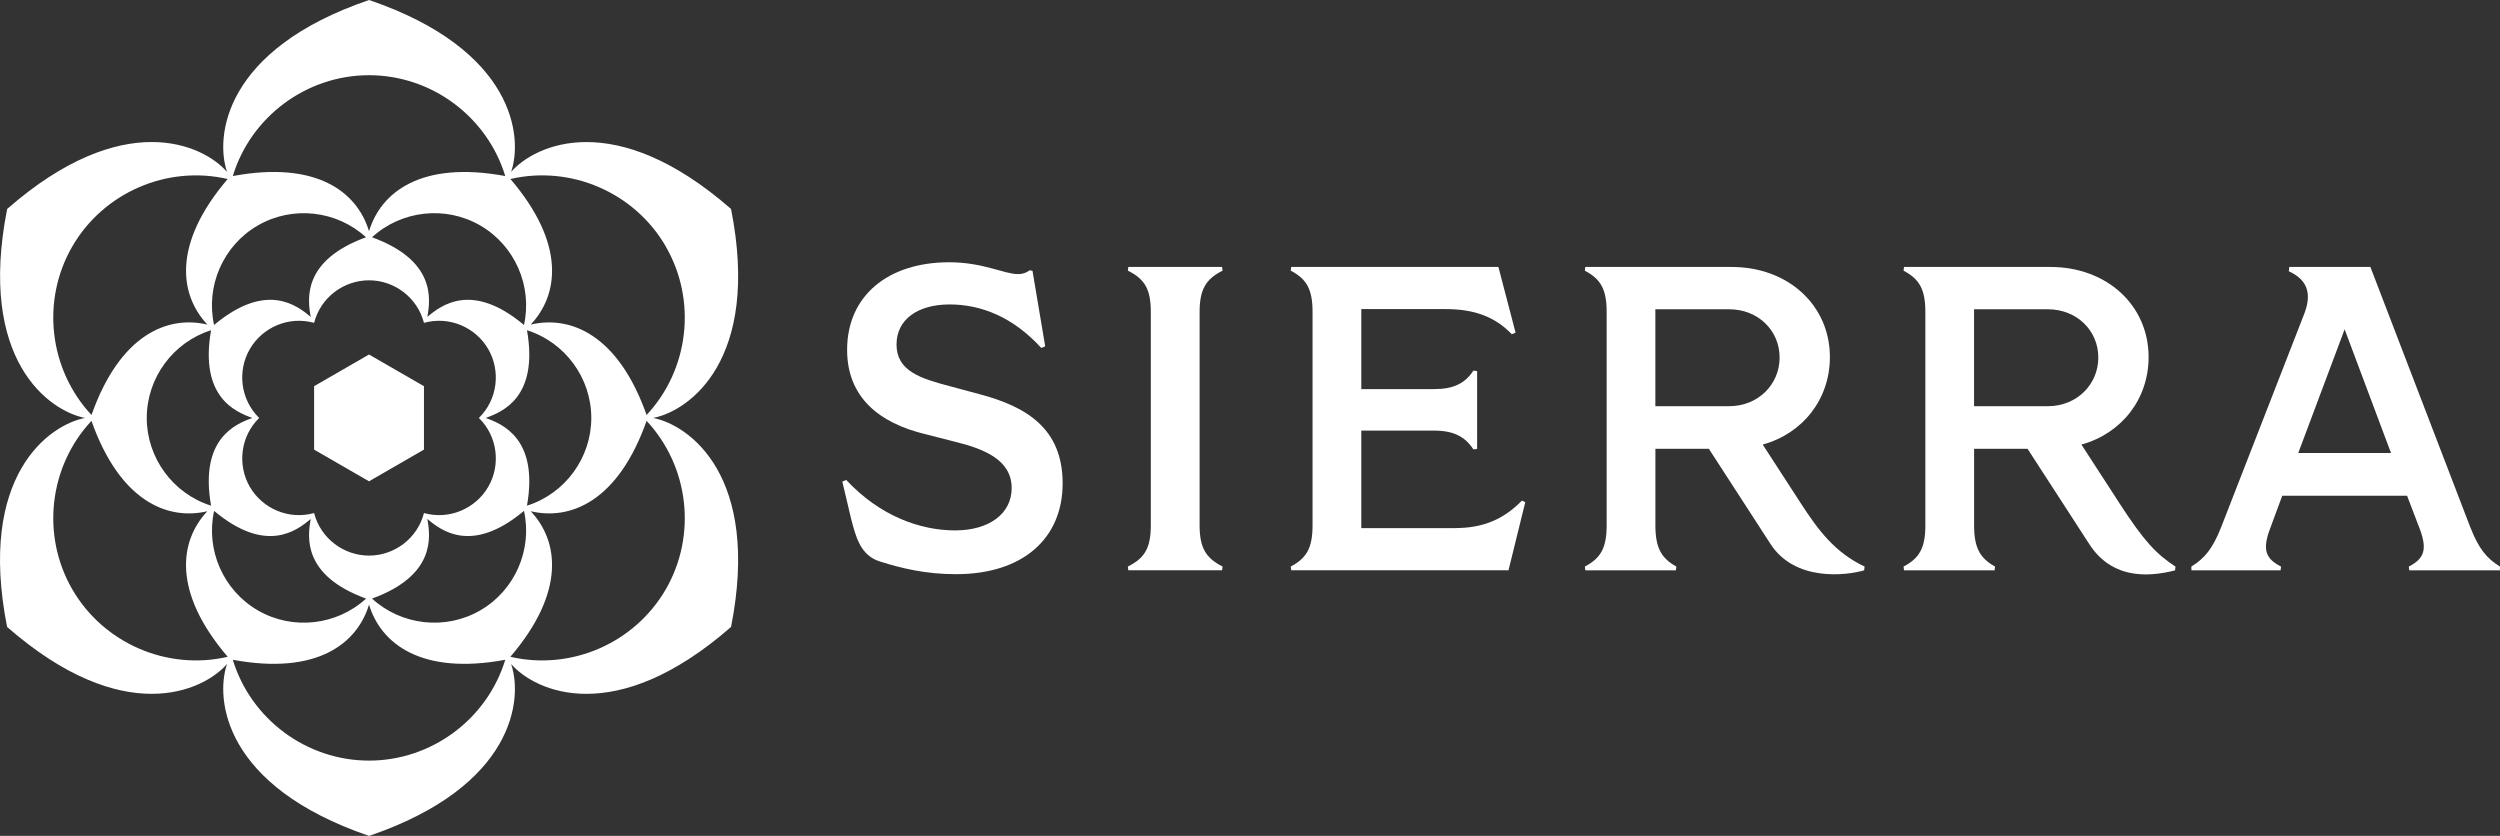
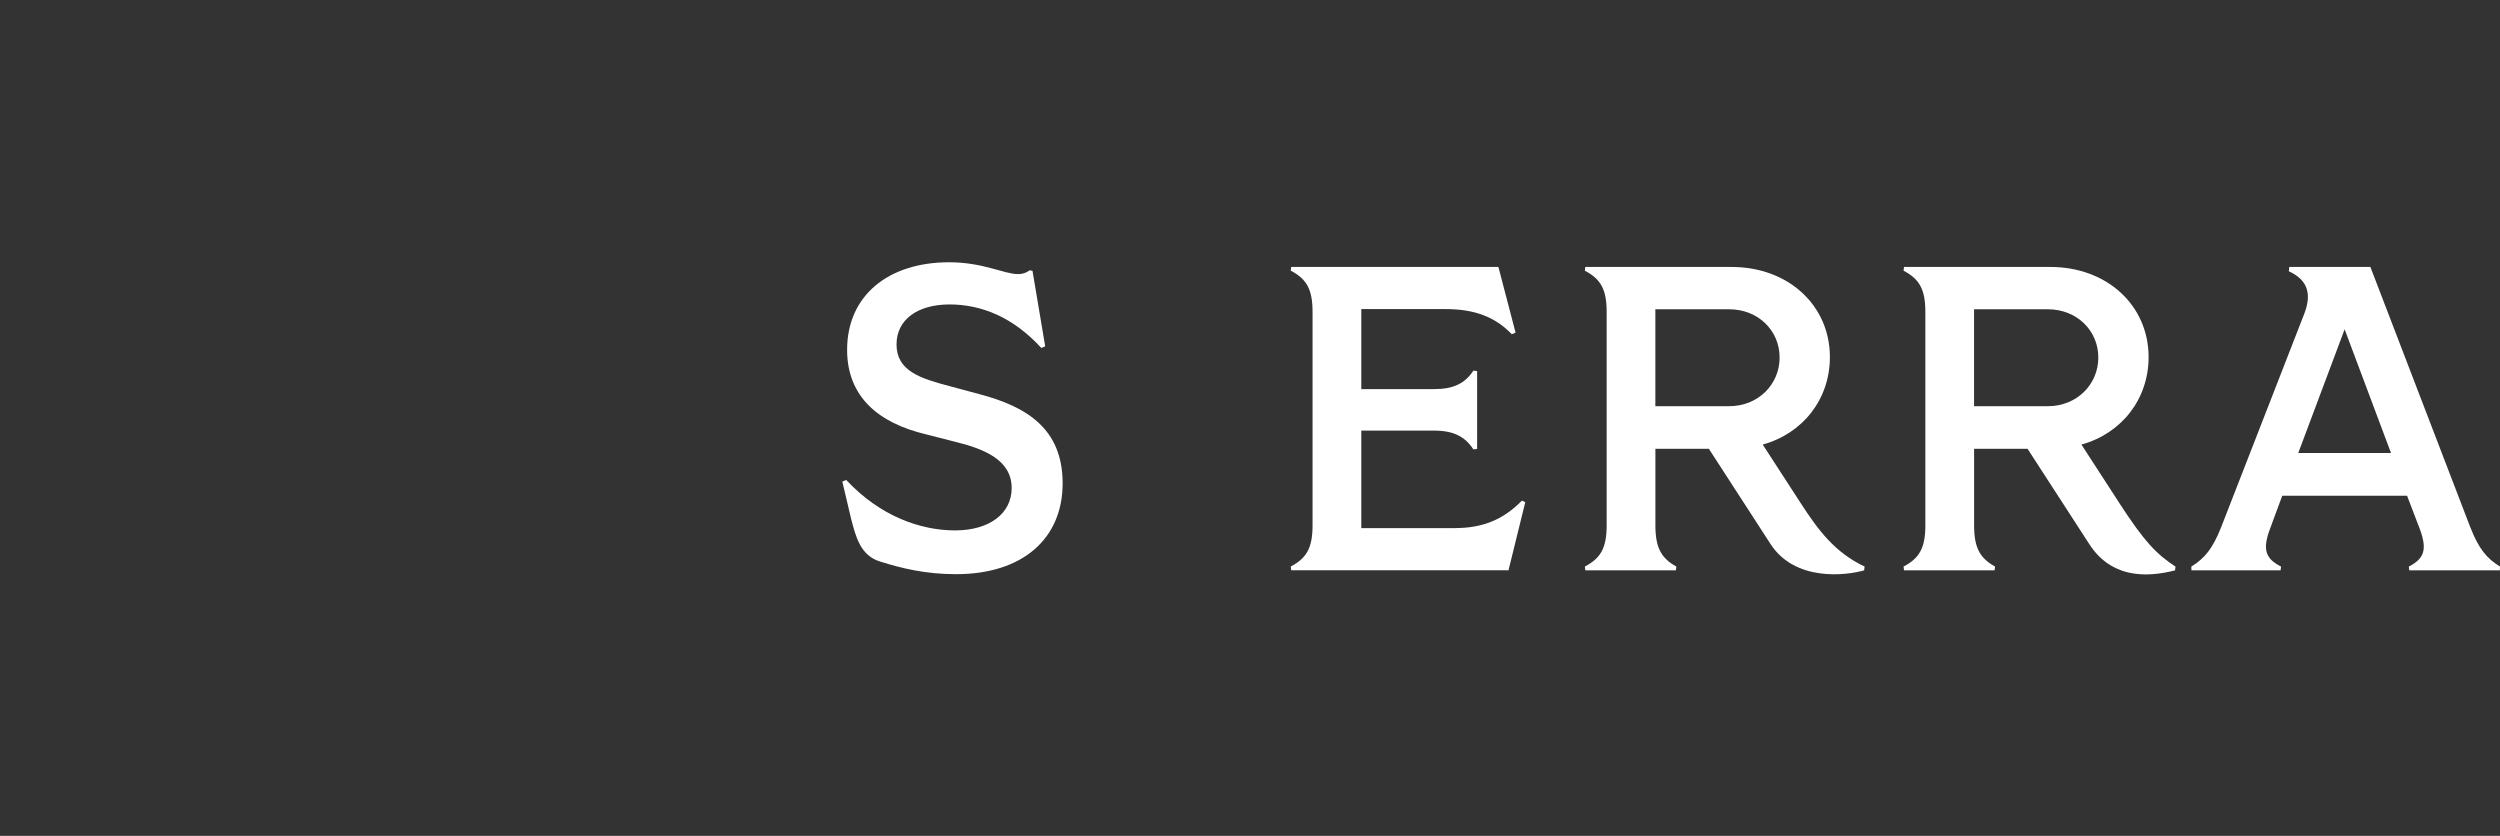
<svg xmlns="http://www.w3.org/2000/svg" viewBox="0 0 548.87 183.52">
  <rect x="0" y="0" width="548.87" height="183.52" fill="#333333" stroke="none" />
-   <path d="m18.66 91.76c-7.89 1.53-23.66 12.69-17.1 45.88 25.47 22.27 43.01 14.19 48.29 8.13-2.62 7.6-0.84 26.83 31.18 37.75 32.02-10.92 33.8-30.15 31.18-37.75 5.27 6.07 22.82 14.14 48.29-8.13 6.55-33.19-9.22-44.34-17.1-45.88 7.89-1.53 23.66-12.69 17.1-45.88-25.47-22.27-43.01-14.19-48.29-8.13 2.62-7.6 0.84-26.83-31.18-37.75-32.02 10.92-33.8 30.15-31.18 37.75-5.27-6.07-22.81-14.15-48.28 8.13-6.55 33.19 9.22 44.35 17.1 45.88h-0.01zm127.52-37.62c6.86 11.87 5.1 26.99-4.22 36.97-6.26-17.71-16.75-21.89-25.44-19.85 6.12-6.51 7.75-17.68-4.46-31.96 13.3-3.08 27.27 2.96 34.13 14.83zm-39.55 37.62c3.73-1.34 11.65-4.57 9.07-19.26 8.34 2.63 14.12 10.47 14.12 19.26s-5.78 16.63-14.12 19.26c2.58-14.69-5.35-17.92-9.07-19.26zm-60.29 19.26c-8.34-2.63-14.12-10.47-14.12-19.26s5.78-16.63 14.12-19.26c-2.58 14.69 5.35 17.92 9.07 19.26-3.73 1.34-11.65 4.57-9.07 19.26zm21.88-41.44c-3.03-2.56-9.79-7.81-21.22 1.77-1.89-8.54 2-17.47 9.62-21.86 7.62-4.4 17.29-3.3 23.74 2.6-14.01 5.11-12.85 13.59-12.14 17.49zm-21.22 42.58c11.43 9.58 18.19 4.33 21.22 1.77-0.7 3.9-1.87 12.38 12.15 17.49-6.45 5.91-16.13 7-23.74 2.6-7.62-4.4-11.51-13.32-9.62-21.86h-0.01zm21.96 0.48c-5.58 1.55-11.35-0.98-14.12-5.77-2.76-4.79-2.07-11.06 2.06-15.11-4.13-4.05-4.83-10.32-2.06-15.11s8.54-7.32 14.12-5.77c1.44-5.61 6.53-9.34 12.06-9.34s10.61 3.74 12.06 9.34c5.58-1.55 11.35 0.98 14.12 5.77 2.76 4.79 2.07 11.06-2.06 15.11 4.13 4.05 4.83 10.32 2.06 15.11s-8.54 7.32-14.12 5.77c-1.44 5.61-6.53 9.34-12.06 9.34s-10.61-3.74-12.06-9.34zm12.72-60.55c6.45-5.91 16.13-7 23.74-2.6 7.62 4.4 11.51 13.32 9.62 21.86-11.43-9.58-18.19-4.33-21.22-1.77 0.7-3.9 1.87-12.38-12.15-17.49h0.01zm12.14 61.84c3.03 2.56 9.79 7.81 21.22-1.77 1.89 8.54-2 17.47-9.62 21.86-7.62 4.4-17.29 3.3-23.74-2.6 14.01-5.11 12.84-13.59 12.14-17.49zm-12.8-97.42c13.71 0 25.93 9.08 29.91 22.14-18.47-3.43-27.33 3.56-29.91 12.11-2.58-8.55-11.44-15.55-29.91-12.11 3.98-13.06 16.2-22.14 29.91-22.14zm-60.94 74.59c-9.32-9.98-11.08-25.1-4.22-36.97s20.83-17.91 34.13-14.83c-12.21 14.28-10.58 25.45-4.46 31.96-8.7-2.05-19.18 2.13-25.44 19.85 0 0-0.01-0.01-0.01 0zm0 1.3c6.26 17.71 16.75 21.89 25.44 19.84-6.12 6.51-7.74 17.68 4.47 31.96-13.3 3.08-27.27-2.96-34.13-14.83s-5.1-26.99 4.22-36.97zm60.94 74.59c-13.71 0-25.93-9.08-29.91-22.14 18.47 3.44 27.33-3.56 29.91-12.11 2.58 8.55 11.44 15.55 29.91 12.11-3.98 13.06-16.2 22.14-29.91 22.14zm65.16-37.62c-6.86 11.87-20.83 17.91-34.13 14.83 12.21-14.28 10.59-25.45 4.47-31.96 8.7 2.05 19.18-2.13 25.44-19.84 9.32 9.98 11.08 25.1 4.22 36.97zm-53.1-30.66v-13.92l-12.06-6.96-12.06 6.96v13.92l12.06 6.96 12.06-6.96z" fill="#fff" />
-   <path d="M268.41,59.42l-.1-.82h-20.59l-.1.82c3.71,1.84,5.04,4.09,5.04,9.07v46.82c0,4.98-1.33,7.23-5.04,9.07l.1.82h20.59l.1-.82c-3.65-1.84-5.04-4.09-5.04-9.07v-46.82c0-4.98,1.4-7.23,5.04-9.07Z" fill="#fff" />
  <path d="M319.49,115.95h-20.62v-21.41h15.98c4.35,0,6.82,1.36,8.63,4.12l.82-.09v-17.1l-.82-.1c-1.81,2.76-4.28,4.06-8.63,4.06h-15.98v-17.57h18.49c6.28,0,10.82,1.65,14.56,5.52l.82-.35-3.77-14.43h-45.49l-.1.82c3.49,1.84,4.79,4.09,4.79,9.07v46.82c0,4.98-1.3,7.23-4.79,9.07l.1.82h47.71l3.68-14.94-.73-.35c-4.06,4.15-8.6,6.03-14.66,6.03,0,0,.01.01.01,0Z" fill="#fff" />
  <path d="M542.36,115.79l-21.95-57.19h-17.8l-.1.95c4.06,1.9,5.11,4.82,3.39,9.33l-18.27,46.91c-1.84,4.63-3.55,6.76-6.53,8.6l.03.82h19.57l.1-.82c-3.43-1.74-4.12-3.74-2.44-8.25l2.7-7.3h27.41l2.79,7.3c1.68,4.5.98,6.5-2.41,8.25l.1.82h19.89l.03-.82c-2.98-1.84-4.69-3.97-6.5-8.6h0ZM504.58,99.45l10.18-27.15,10.18,27.15h-20.37.01,0Z" fill="#fff" />
  <path d="M215.04,86.54l-6.47-1.74c-6.47-1.71-11.74-3.33-11.74-9.17,0-5.52,4.69-8.79,11.67-8.79s13.96,2.82,20.11,9.55l.86-.35-2.79-16.59-.63-.1c-.76.57-1.59.83-2.51.83-3.14,0-7.64-2.6-15.16-2.6-13.42,0-22.4,7.36-22.4,19.22,0,10.37,6.98,16.08,17.22,18.53l6.57,1.68c6.31,1.55,12.34,3.97,12.34,10.15,0,5.55-4.85,9.29-12.43,9.29s-16.46-3.11-23.89-11.07l-.86.35,1.96,8.3c1.01,3.79,1.99,7.95,6.38,9.27,4.61,1.45,9.89,2.76,16.62,2.76,14.69,0,23.41-7.84,23.41-19.95s-8.06-16.88-18.27-19.57c0,0,0,0,0,0Z" fill="#fff" />
  <path d="m465.25 110.37-8.28-12.77c8.81-2.42 14.75-9.97 14.75-19.2 0-11.36-9.14-19.79-21.57-19.79h-32.13l-0.1 0.82c3.49 1.84 4.79 4.09 4.79 9.07v46.82c0 4.98-1.3 7.23-4.79 9.07l0.1 0.82h19.89l0.1-0.82c-3.3-1.84-4.6-4.09-4.6-9.07v-16.78h11.74l13.54 20.9c2.12 3.27 6.97 8.84 18.84 5.78l0.1-0.82c-4.19-2.76-6.77-5.37-12.38-14.02v0zm-15.64-21.19h-16.21v-21.28h16.21c6.31 0 11.07 4.63 11.07 10.59s-4.76 10.69-11.07 10.69z" fill="#fff" />
  <path d="M395.28,110.37l-8.28-12.77c8.81-2.42,14.75-9.97,14.75-19.2,0-11.36-9.14-19.79-21.57-19.79h-32.13l-.1.82c3.49,1.84,4.79,4.09,4.79,9.07v46.82c0,4.98-1.3,7.23-4.79,9.07l.1.82h19.89l.1-.82c-3.3-1.84-4.6-4.09-4.6-9.07v-16.78h11.74l13.54,20.9c5.33,8.23,16.43,6.96,20.55,5.78l.1-.83c-6.53-3.11-10.12-7.89-14.09-14.02h0ZM379.64,89.18h-16.21v-21.28h16.21c6.31,0,11.07,4.63,11.07,10.59s-4.76,10.69-11.07,10.69Z" fill="#fff" />
</svg>